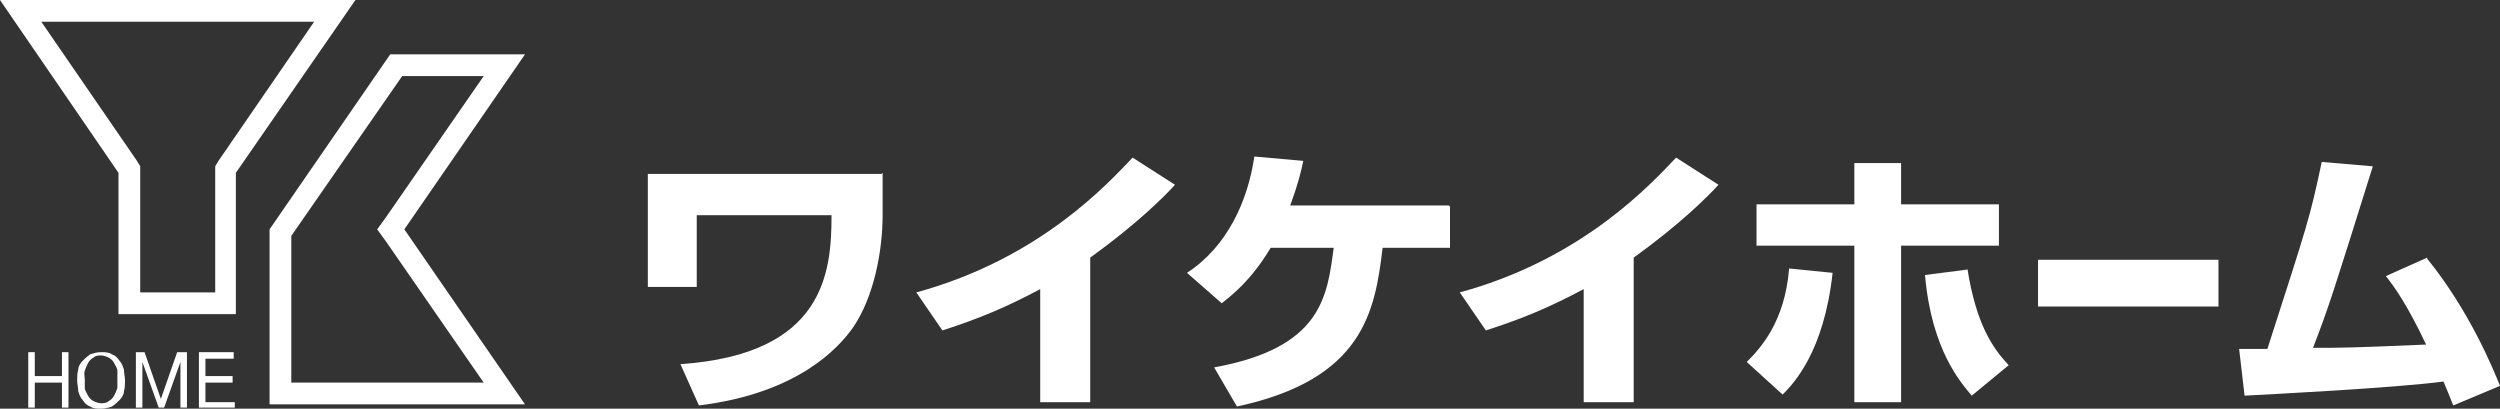
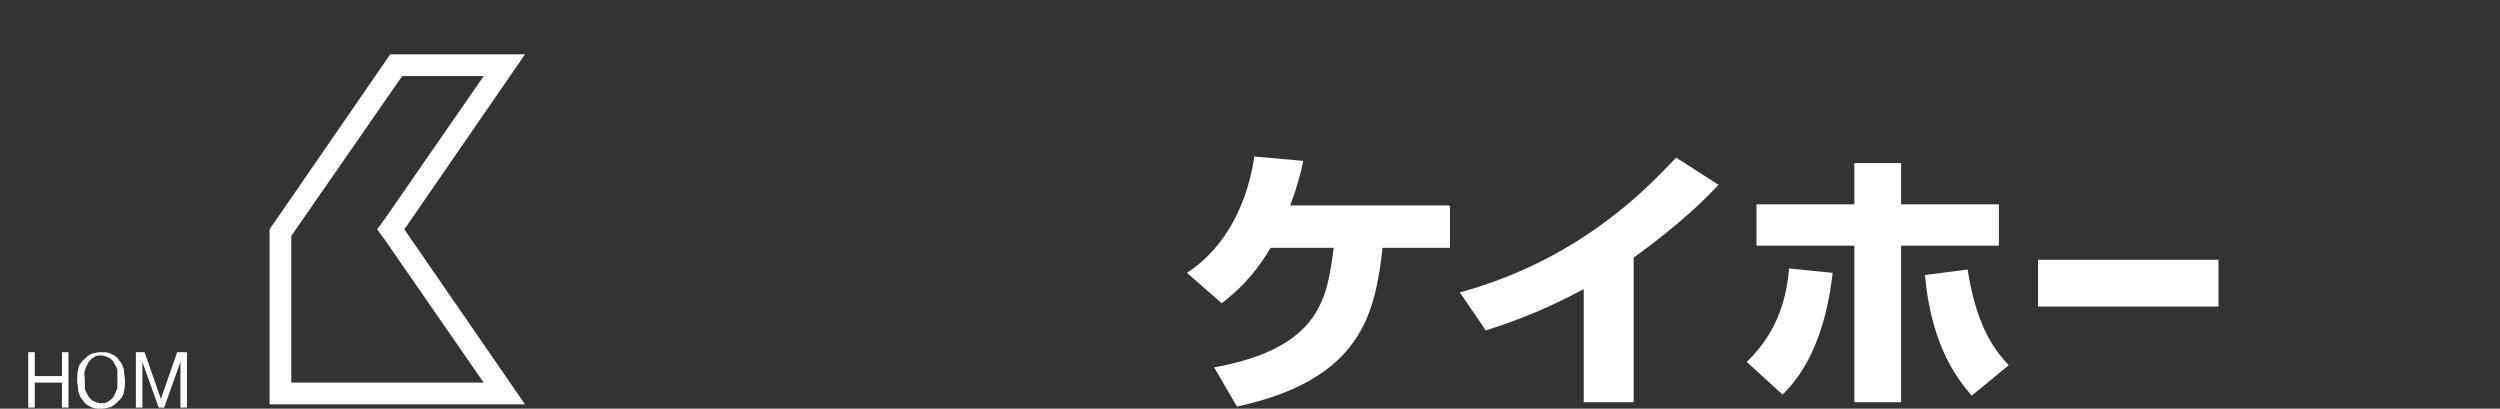
<svg xmlns="http://www.w3.org/2000/svg" id="_レイヤー_1" data-name="レイヤー 1" version="1.1" viewBox="0 0 230 37.6">
  <rect x="0" y="0" width="230" height="37.6" fill="#333333" stroke="none" />
  <defs>
    <style>
      .cls-1 {
        fill: #fff;
        stroke-width: 0px;
      }
    </style>
  </defs>
-   <path class="cls-1" d="M81.2,15.9v3.9c0,3.3-.8,7.5-2.7,10.3-1.4,2-5.2,6.1-14.2,7.2l-1.7-3.8c13.3-.9,13.9-8.5,13.9-13.7h-12.4v6.6h-4.5v-10.4h21.5Z" />
-   <path class="cls-1" d="M100.2,37h-4.5v-10.4c-3.2,1.7-5.6,2.7-9,3.8l-2.4-3.5c11.4-3.1,17.7-10.1,19.9-12.4l3.9,2.5c-1,1.1-3.5,3.6-7.8,6.7v13.3Z" />
  <path class="cls-1" d="M133.4,19v3.8h-6.2c-.7,5.9-1.8,12.1-13.4,14.6l-2.1-3.6c9.9-1.8,10.4-6.5,11-11h-5.8c-1.8,3-3.5,4.3-4.5,5.1l-3.2-2.8c3.7-2.4,5.6-6.6,6.2-10.7l4.5.4c-.2,1-.5,2.2-1.2,4.1h14.6Z" />
  <path class="cls-1" d="M150.2,37h-4.5v-10.4c-3.2,1.7-5.6,2.7-9,3.8l-2.4-3.5c11.4-3.1,17.7-10.1,19.9-12.4l3.9,2.5c-1,1.1-3.5,3.6-7.8,6.7v13.3Z" />
  <path class="cls-1" d="M160.7,33.3c1.3-1.3,3.5-3.7,3.9-8.6l4,.4c-.8,7.3-3.6,10.2-4.6,11.2l-3.3-3ZM174.9,15v3.8h9v3.8h-9v14.4h-4.3v-14.4h-9v-3.8h9v-3.8h4.3ZM181,24.7c.8,5.1,2.3,7.3,3.8,8.9l-3.4,2.8c-1-1.2-3.7-4.2-4.3-11.1l3.9-.5Z" />
  <rect class="cls-1" x="187.5" y="23.9" width="16.6" height="4.3" />
-   <path class="cls-1" d="M223.3,23.8c3.9,4.8,6.1,10.2,6.7,11.7l-4.3,1.8c-.4-1-.6-1.5-.9-2.2-4.5.6-16.4,1.2-18.3,1.3l-.5-4.3c.4,0,2.1,0,2.6,0,3.7-11.5,3.9-12,5-17.2l4.7.4c-3.6,11.5-4,12.8-5.5,16.7,2.6,0,3.4,0,10.4-.3-1.7-3.6-2.9-5.3-3.7-6.3l3.8-1.7Z" />
  <path class="cls-1" d="M44.5,7l-9,13-.8,1.1.8,1.1,9,13h-17.7v-13.5l10.2-14.7h7.6ZM48.3,5h-12.4l-11.1,16.1v16.1h23.5l-11.1-16.1,11.1-16.1Z" />
  <polygon class="cls-1" points="3.2 32.4 3.2 34.6 5.7 34.6 5.7 32.4 6.3 32.4 6.3 37.5 5.7 37.5 5.7 35.2 3.2 35.2 3.2 37.5 2.6 37.5 2.6 32.4 3.2 32.4" />
  <path class="cls-1" d="M7.2,34c0-.3.2-.6.4-.8.2-.2.4-.4.7-.6.3-.1.6-.2,1-.2s.7,0,1,.2c.3.1.5.3.7.6.2.2.3.5.4.8,0,.3.1.7.1,1s0,.7-.1,1c0,.3-.2.6-.4.8-.2.2-.4.4-.7.6-.3.1-.6.2-1,.2s-.7,0-1-.2c-.3-.1-.5-.3-.7-.6-.2-.2-.3-.5-.4-.8,0-.3-.1-.7-.1-1s0-.7.1-1M7.8,35.7c0,.2.2.5.3.7.1.2.3.4.5.5.2.1.5.2.7.2s.5,0,.7-.2c.2-.1.4-.3.5-.5.1-.2.2-.4.3-.7,0-.2,0-.5,0-.8s0-.5,0-.8c0-.2-.2-.5-.3-.7-.1-.2-.3-.4-.5-.5-.2-.1-.5-.2-.7-.2s-.5,0-.7.2c-.2.1-.4.3-.5.5-.1.2-.2.4-.3.7s0,.5,0,.8,0,.5,0,.8" />
  <polygon class="cls-1" points="13.3 32.4 14.8 36.7 16.3 32.4 17.2 32.4 17.2 37.5 16.6 37.5 16.6 33.3 16.6 33.3 15.1 37.5 14.6 37.5 13.1 33.3 13.1 33.3 13.1 37.5 12.5 37.5 12.5 32.4 13.3 32.4" />
-   <polygon class="cls-1" points="21.5 32.4 21.5 33 18.9 33 18.9 34.6 21.4 34.6 21.4 35.2 18.9 35.2 18.9 37 21.6 37 21.6 37.5 18.3 37.5 18.3 32.4 21.5 32.4" />
-   <path class="cls-1" d="M28.9,2l-8.8,12.8-.3.5v11.6h-6.9v-11.6l-.3-.5L3.8,2h25.2ZM32.7,0H0l10.9,15.9v13h10.8v-13L32.7,0Z" />
</svg>